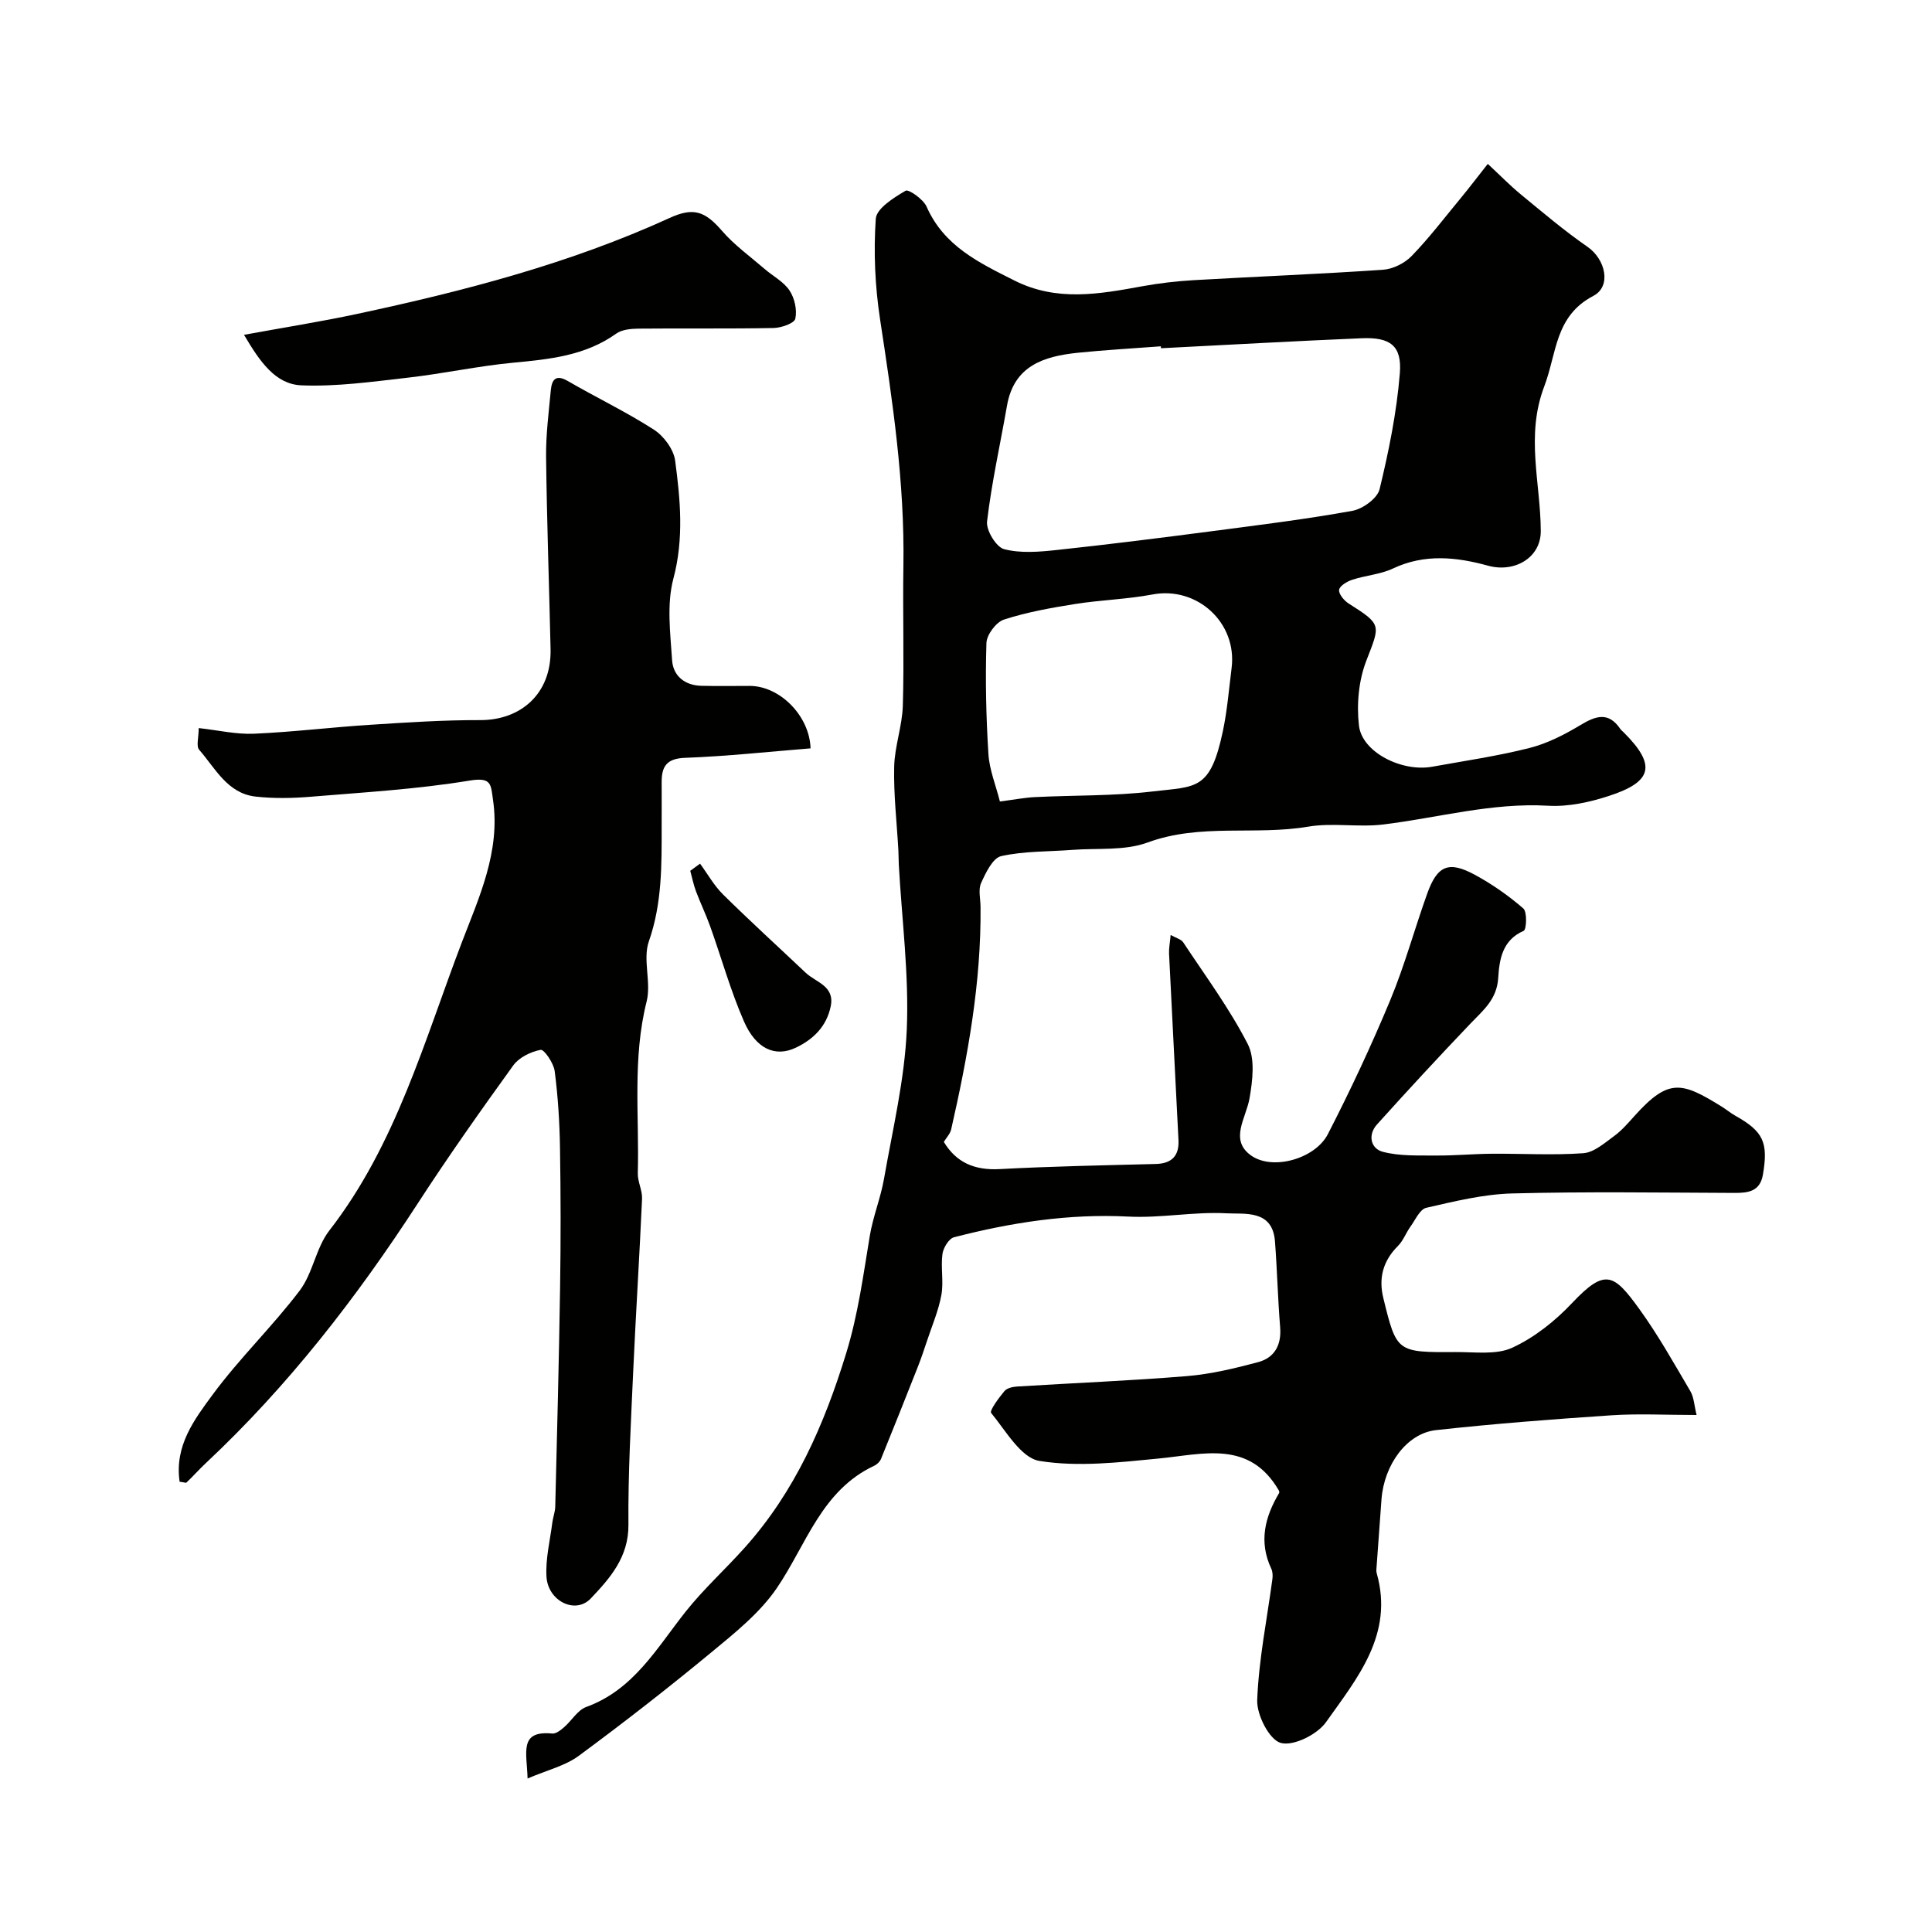
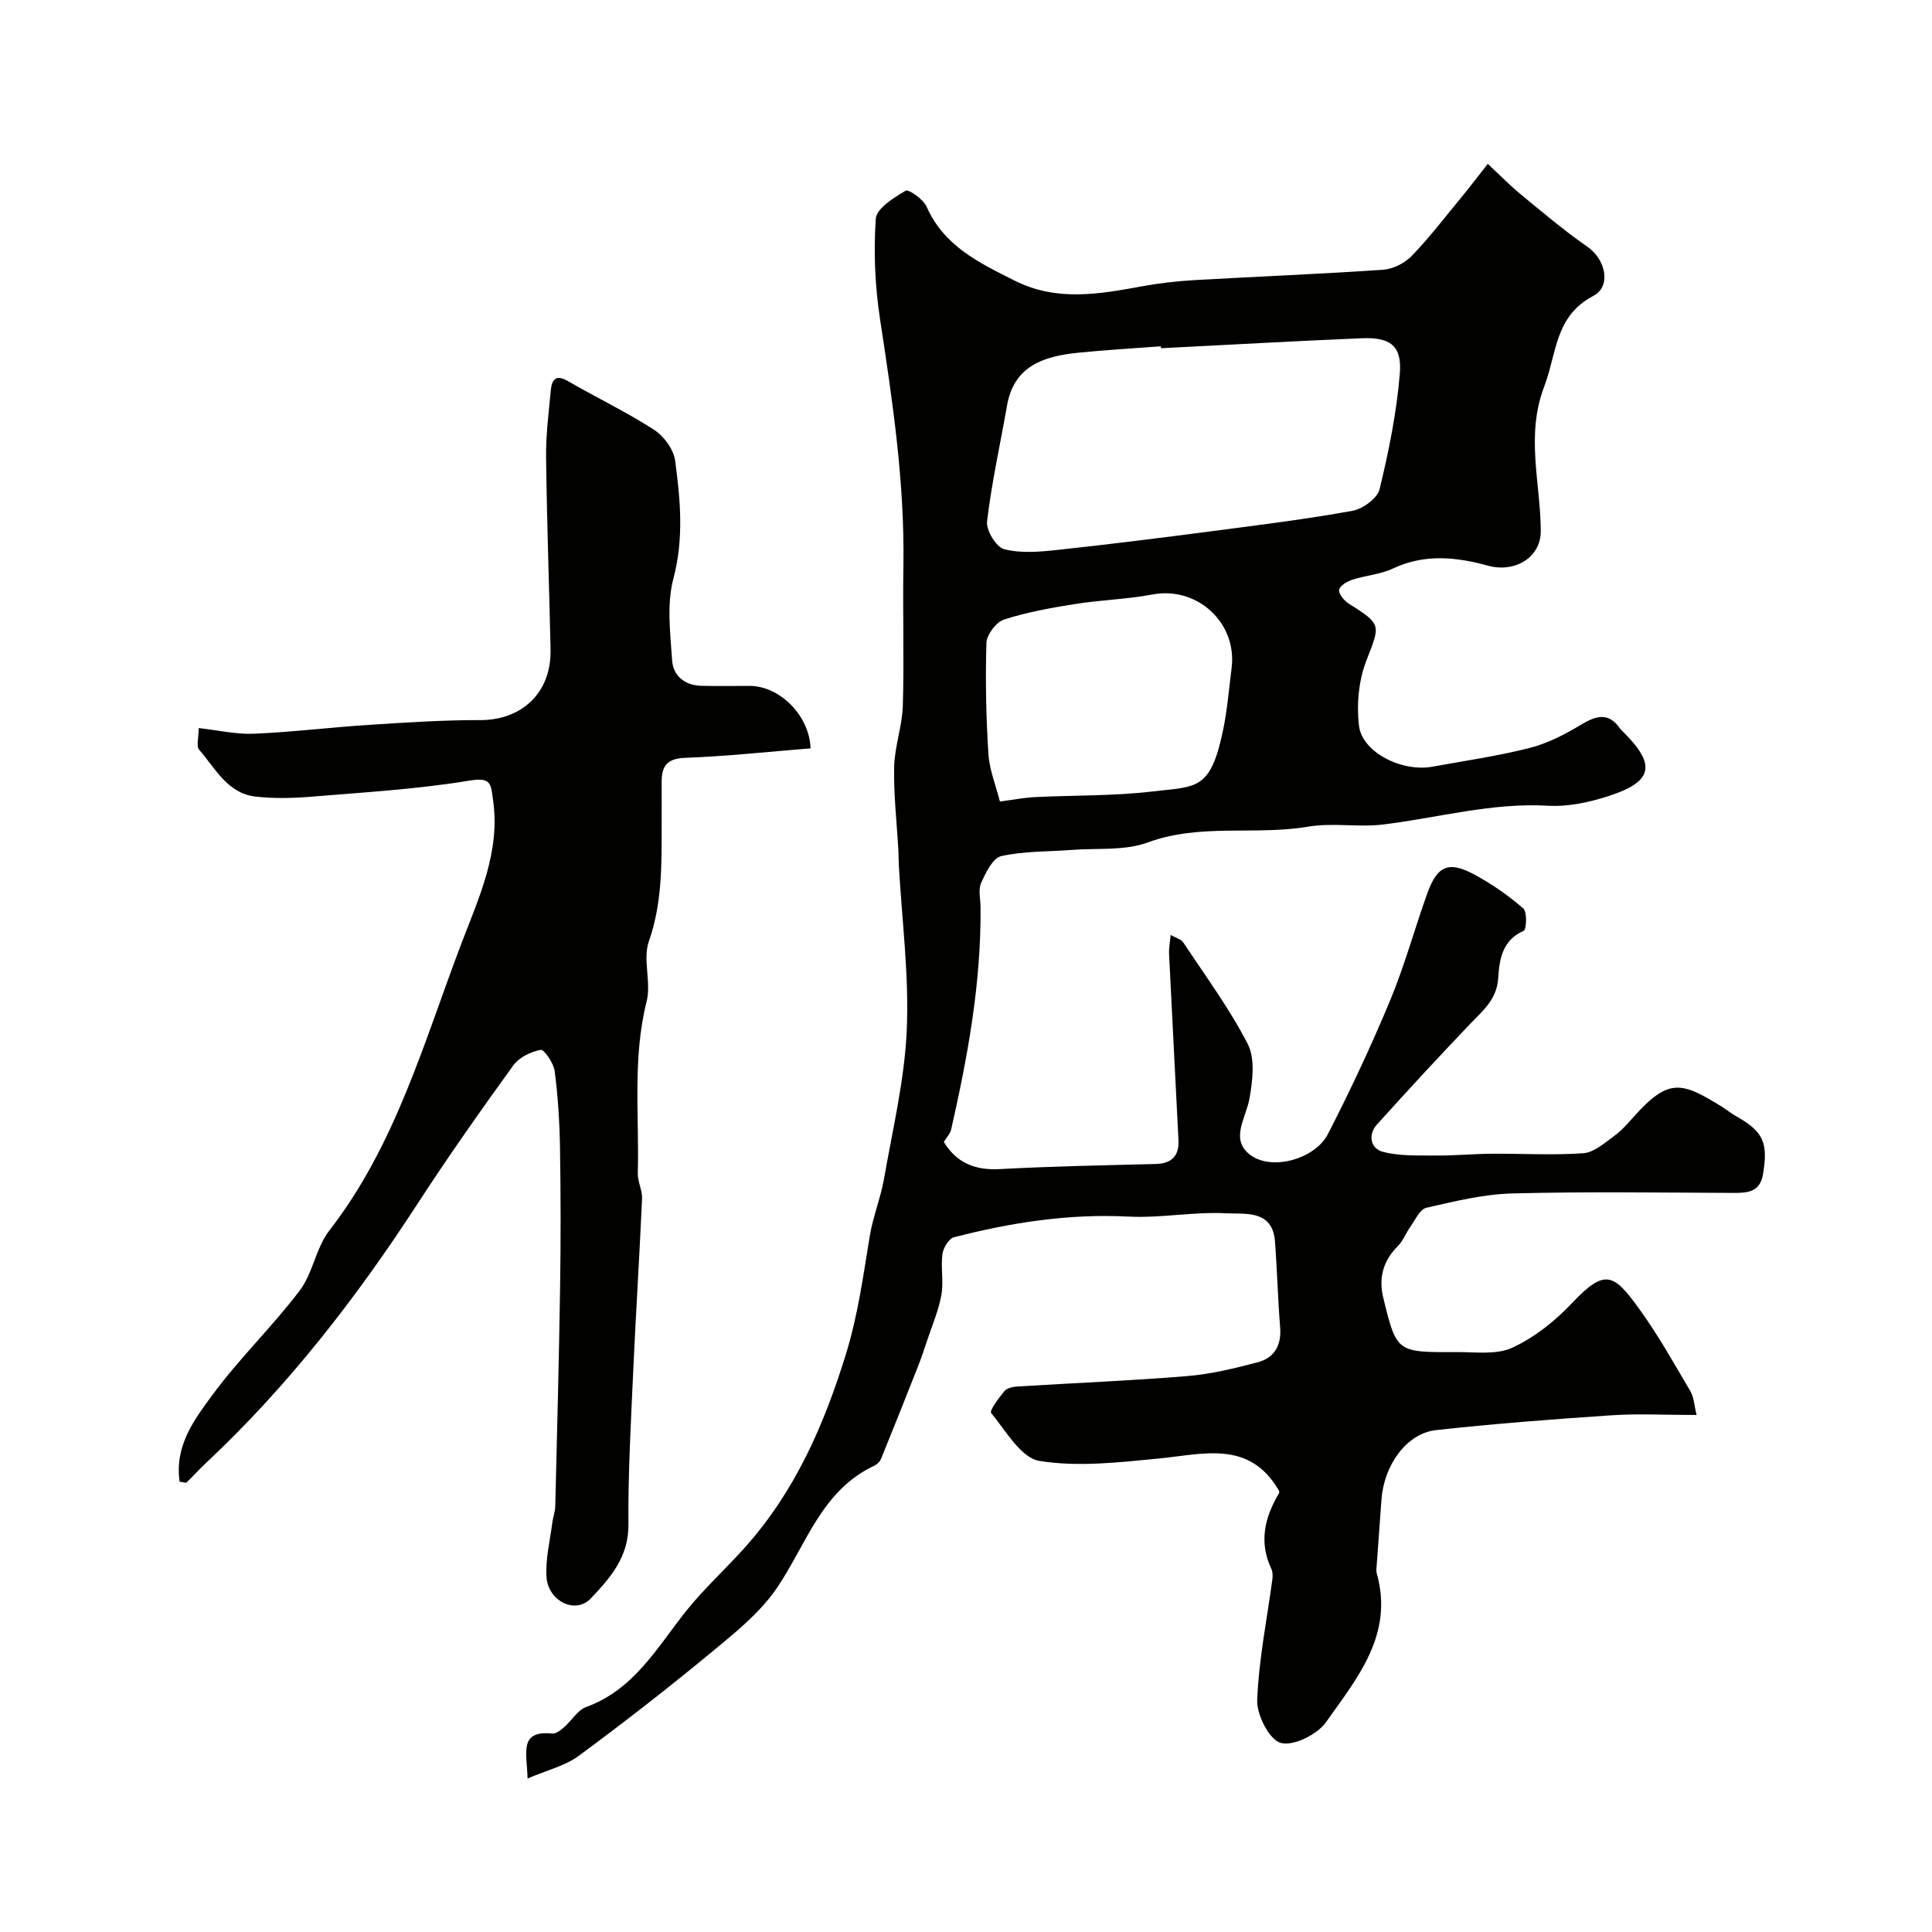
<svg xmlns="http://www.w3.org/2000/svg" enable-background="new 0 0 400 400" viewBox="0 0 400 400">
  <g fill="#010100">
    <path d="m264.86 309.07c-.02-.16 0-.34-.08-.47-6.1-10.51-15.61-7.53-24.87-6.63-8.21.8-16.69 1.79-24.7.5-3.82-.62-6.96-6.23-10-9.93-.39-.47 1.58-3.13 2.75-4.53.53-.64 1.76-.9 2.7-.95 11.69-.73 23.4-1.19 35.07-2.15 4.96-.41 9.91-1.6 14.74-2.89 3.4-.91 4.87-3.53 4.57-7.22-.48-5.92-.62-11.87-1.07-17.79-.51-6.62-6.23-5.6-10.08-5.81-6.73-.36-13.55 1.03-20.29.68-12.33-.63-24.26 1.23-36.08 4.28-1.07.27-2.23 2.2-2.4 3.49-.37 2.79.28 5.72-.22 8.47-.59 3.24-1.93 6.34-2.97 9.49-.61 1.83-1.22 3.66-1.93 5.45-2.5 6.34-5.02 12.67-7.59 18.98-.23.57-.82 1.15-1.38 1.41-10.97 5.13-14.08 16.36-20.2 25.35-3.5 5.13-8.66 9.26-13.54 13.29-8.95 7.4-18.13 14.55-27.47 21.44-2.8 2.07-6.49 2.93-10.59 4.69-.15-5.42-1.84-9.98 5.11-9.31.78.08 1.77-.72 2.47-1.33 1.56-1.35 2.77-3.51 4.54-4.16 9.85-3.57 14.61-12.19 20.59-19.73 3.73-4.7 8.24-8.79 12.26-13.28 10.42-11.64 16.45-25.43 21.01-40.29 2.46-8.04 3.52-16.1 4.87-24.24.66-3.99 2.24-7.82 2.94-11.8 1.8-10.29 4.28-20.58 4.72-30.94.48-11.32-1.02-22.71-1.65-34.08-.06-1-.03-2-.09-3-.32-5.77-1-11.54-.87-17.3.09-4.22 1.66-8.41 1.79-12.64.29-9.66-.04-19.33.12-29 .28-17.21-2.25-34.12-4.84-51.06-1.04-6.83-1.35-13.88-.88-20.76.14-2.14 3.72-4.37 6.17-5.81.64-.37 3.67 1.76 4.35 3.29 3.6 8.18 10.87 11.62 18.21 15.31 8.74 4.4 17.51 2.81 26.43 1.18 3.54-.65 7.15-1.06 10.75-1.27 13.03-.75 26.08-1.26 39.1-2.15 2.07-.14 4.49-1.35 5.94-2.85 3.65-3.77 6.84-7.97 10.19-12.02 1.66-2.01 3.24-4.09 5.57-7.05 2.52 2.34 4.55 4.43 6.78 6.27 4.55 3.74 9.05 7.57 13.88 10.91 3.7 2.56 5.02 8.16 1.18 10.16-7.98 4.17-7.54 11.89-10.15 18.73-3.9 10.23-.75 20-.72 29.96.01 5.58-5.49 8.66-10.92 7.16-6.45-1.78-13.11-2.52-19.65.57-2.6 1.23-5.67 1.43-8.45 2.34-1.08.35-2.61 1.26-2.73 2.09-.12.85 1.03 2.23 1.97 2.83 6.94 4.39 6.55 4.38 3.66 11.85-1.59 4.1-2.03 9.05-1.52 13.44.64 5.51 8.87 9.64 15.17 8.5 6.73-1.22 13.52-2.2 20.14-3.88 3.68-.93 7.24-2.76 10.52-4.73 3.19-1.92 5.81-2.84 8.27.78.18.27.47.47.7.71 6.76 6.75 6.08 10.22-3.11 13.19-3.98 1.29-8.36 2.25-12.49 2.01-11.67-.68-22.8 2.49-34.17 3.88-5.13.63-10.49-.41-15.55.45-11 1.86-22.32-.74-33.24 3.28-4.75 1.75-10.38 1.13-15.61 1.53-4.92.38-9.94.23-14.7 1.29-1.75.39-3.2 3.44-4.16 5.56-.63 1.38-.13 3.28-.12 4.95.15 15.65-2.63 30.91-6.08 46.07-.2.9-.97 1.68-1.52 2.59 2.57 4.28 6.38 5.91 11.56 5.63 10.75-.58 21.53-.78 32.3-1.06 3.36-.08 4.89-1.72 4.72-4.97-.64-12.86-1.32-25.72-1.95-38.58-.05-1.1.18-2.21.33-3.87 1.16.66 2.18.89 2.6 1.53 4.59 6.94 9.58 13.69 13.36 21.05 1.56 3.04 1.01 7.54.38 11.2-.7 4.12-4.25 8.64.31 11.88 4.51 3.2 13.29.65 15.89-4.4 4.67-9.07 9.01-18.35 12.93-27.77 2.98-7.17 5.02-14.72 7.65-22.05 2.09-5.83 4.45-6.83 9.87-3.89 3.57 1.94 6.97 4.31 10.03 6.97.82.72.66 4.37.07 4.63-4.47 1.93-5.04 6.04-5.27 9.76-.28 4.42-3.07 6.65-5.7 9.39-6.57 6.88-13.03 13.87-19.4 20.94-1.94 2.15-1.32 5 1.21 5.66 3.5.92 7.33.74 11.02.77 3.84.03 7.67-.34 11.51-.37 6.33-.05 12.68.34 18.98-.11 2.19-.16 4.36-2.08 6.32-3.51 1.6-1.16 2.93-2.71 4.27-4.2 7.11-7.93 9.83-7.02 18.03-1.96.97.6 1.86 1.35 2.85 1.91 5.8 3.25 6.86 5.51 5.71 12.22-.6 3.46-3.04 3.78-5.93 3.76-15.33-.06-30.67-.29-45.99.11-5.96.16-11.92 1.63-17.77 2.97-1.33.3-2.27 2.5-3.28 3.9-.93 1.29-1.49 2.9-2.58 3.99-3.08 3.07-4.06 6.63-3.04 10.78 2.75 11.23 2.76 11.28 15 11.2 3.94-.03 8.37.63 11.7-.9 4.6-2.12 8.89-5.54 12.4-9.27 6.85-7.25 8.63-6.02 13.89 1.24 3.91 5.4 7.19 11.27 10.58 17.03.75 1.27.8 2.96 1.29 4.93-6.31 0-11.98-.31-17.6.06-12.13.81-24.27 1.74-36.35 3.07-6.05.66-10.75 7.17-11.29 14.34-.34 4.59-.67 9.19-1 13.79-.04.5-.12 1.03.01 1.49 3.6 12.66-4.03 21.72-10.49 30.84-1.82 2.57-6.76 5.03-9.38 4.3-2.36-.65-4.98-5.79-4.87-8.85.32-8.4 2.03-16.74 3.15-25.1.09-.69.05-1.52-.24-2.13-2.62-5.57-1.33-10.72 1.66-15.7zm-24.49-236.97c-.01-.13-.02-.27-.03-.4-5.75.44-11.51.75-17.24 1.34-6.98.73-13.17 2.67-14.61 10.94-1.4 8-3.18 15.94-4.13 23.98-.22 1.84 1.9 5.32 3.54 5.74 3.43.89 7.28.56 10.9.17 10.73-1.15 21.45-2.5 32.16-3.9 9.7-1.27 19.42-2.47 29.04-4.21 2.15-.39 5.18-2.59 5.63-4.48 1.91-7.88 3.54-15.92 4.19-23.99.46-5.72-1.99-7.51-7.89-7.26-13.87.58-27.71 1.37-41.56 2.07zm-33.35 93.84c3.08-.4 5.17-.81 7.27-.91 8.09-.4 16.25-.21 24.28-1.16 9.11-1.08 12-.13 14.61-12.48.91-4.3 1.26-8.71 1.81-13.08 1.19-9.4-7.17-16.98-16.38-15.23-5.29 1-10.75 1.13-16.07 1.98-4.95.79-9.94 1.68-14.69 3.22-1.62.53-3.57 3.14-3.62 4.85-.24 7.64-.07 15.32.41 22.96.2 3.28 1.54 6.51 2.38 9.85z" />
    <path d="m37.19 306.78c-1.1-7.47 3.08-12.93 6.84-18.04 5.54-7.52 12.37-14.09 18.02-21.54 2.74-3.62 3.36-8.86 6.14-12.44 13.81-17.79 19.64-39.25 27.44-59.69 3.52-9.22 8-18.76 6.45-29.41-.47-3.23-.24-4.81-4.85-4.05-10.83 1.79-21.85 2.43-32.82 3.34-3.82.32-7.73.4-11.53-.03-5.81-.67-8.3-5.86-11.65-9.7-.64-.73-.09-2.5-.09-4.48 4.01.44 7.75 1.33 11.43 1.17 8.04-.35 16.05-1.34 24.08-1.85 7.58-.49 15.19-.99 22.78-.97 8.29.02 14.77-5.35 14.56-14.71-.3-13.27-.77-26.53-.93-39.79-.05-4.59.55-9.2.98-13.79.21-2.18 1-3.38 3.54-1.9 5.9 3.42 12.09 6.38 17.81 10.06 2.04 1.32 4.08 4.07 4.39 6.4 1.08 8.1 1.84 16.14-.36 24.43-1.41 5.3-.64 11.27-.27 16.9.21 3.24 2.62 5.22 6.07 5.3 3.33.08 6.66.02 10 .02 6.21.01 12.38 6.14 12.6 12.93-8.64.69-17.3 1.64-25.98 1.96-3.86.14-4.87 1.81-4.85 5.09.02 3 0 6 0 9 0 8.06.11 16.02-2.65 23.91-1.31 3.74.53 8.5-.46 12.44-2.97 11.79-1.51 23.71-1.83 35.57-.05 1.75.96 3.54.88 5.29-.53 11.9-1.29 23.79-1.83 35.68-.47 10.59-1.08 21.19-.99 31.79.06 6.72-3.82 11.08-7.79 15.27-3.19 3.37-8.9.55-9.18-4.54-.21-3.68.74-7.43 1.21-11.15.14-1.13.59-2.23.61-3.35.37-15.1.77-30.19 1-45.29.15-9.69.14-19.39-.02-29.08-.09-5.27-.42-10.56-1.1-15.78-.22-1.65-2.19-4.52-2.9-4.39-2.05.38-4.48 1.57-5.68 3.23-6.78 9.39-13.47 18.86-19.77 28.57-12.67 19.52-26.83 37.79-43.86 53.75-1.39 1.3-2.65 2.73-4.03 4.04-.14.11-.62-.09-1.41-.17z" />
-     <path d="m50.52 69.32c8.25-1.51 15.91-2.72 23.48-4.34 22.11-4.73 43.96-10.41 64.63-19.85 4.92-2.25 7.31-1.44 10.84 2.65 2.56 2.96 5.83 5.31 8.82 7.89 1.73 1.5 3.95 2.64 5.17 4.47 1.06 1.59 1.6 4.04 1.2 5.85-.21.95-2.91 1.89-4.51 1.92-9.32.18-18.64.04-27.95.13-1.56.02-3.42.18-4.61 1.03-6.43 4.58-13.78 5.31-21.31 6.02-7.3.69-14.52 2.27-21.81 3.1-7.34.83-14.75 1.89-22.08 1.59-5.35-.23-8.55-4.83-11.87-10.46z" />
-     <path d="m144.94 178.81c1.57 2.14 2.89 4.53 4.75 6.37 5.59 5.52 11.4 10.81 17.11 16.21 2.13 2.02 6.06 2.72 5.19 6.96-.85 4.17-3.63 6.86-7.24 8.57-4.23 2.01-8.24.26-10.73-5.47-2.78-6.37-4.65-13.13-7-19.7-.87-2.43-2-4.76-2.91-7.18-.52-1.38-.81-2.85-1.2-4.28.67-.49 1.35-.99 2.03-1.48z" />
  </g>
</svg>